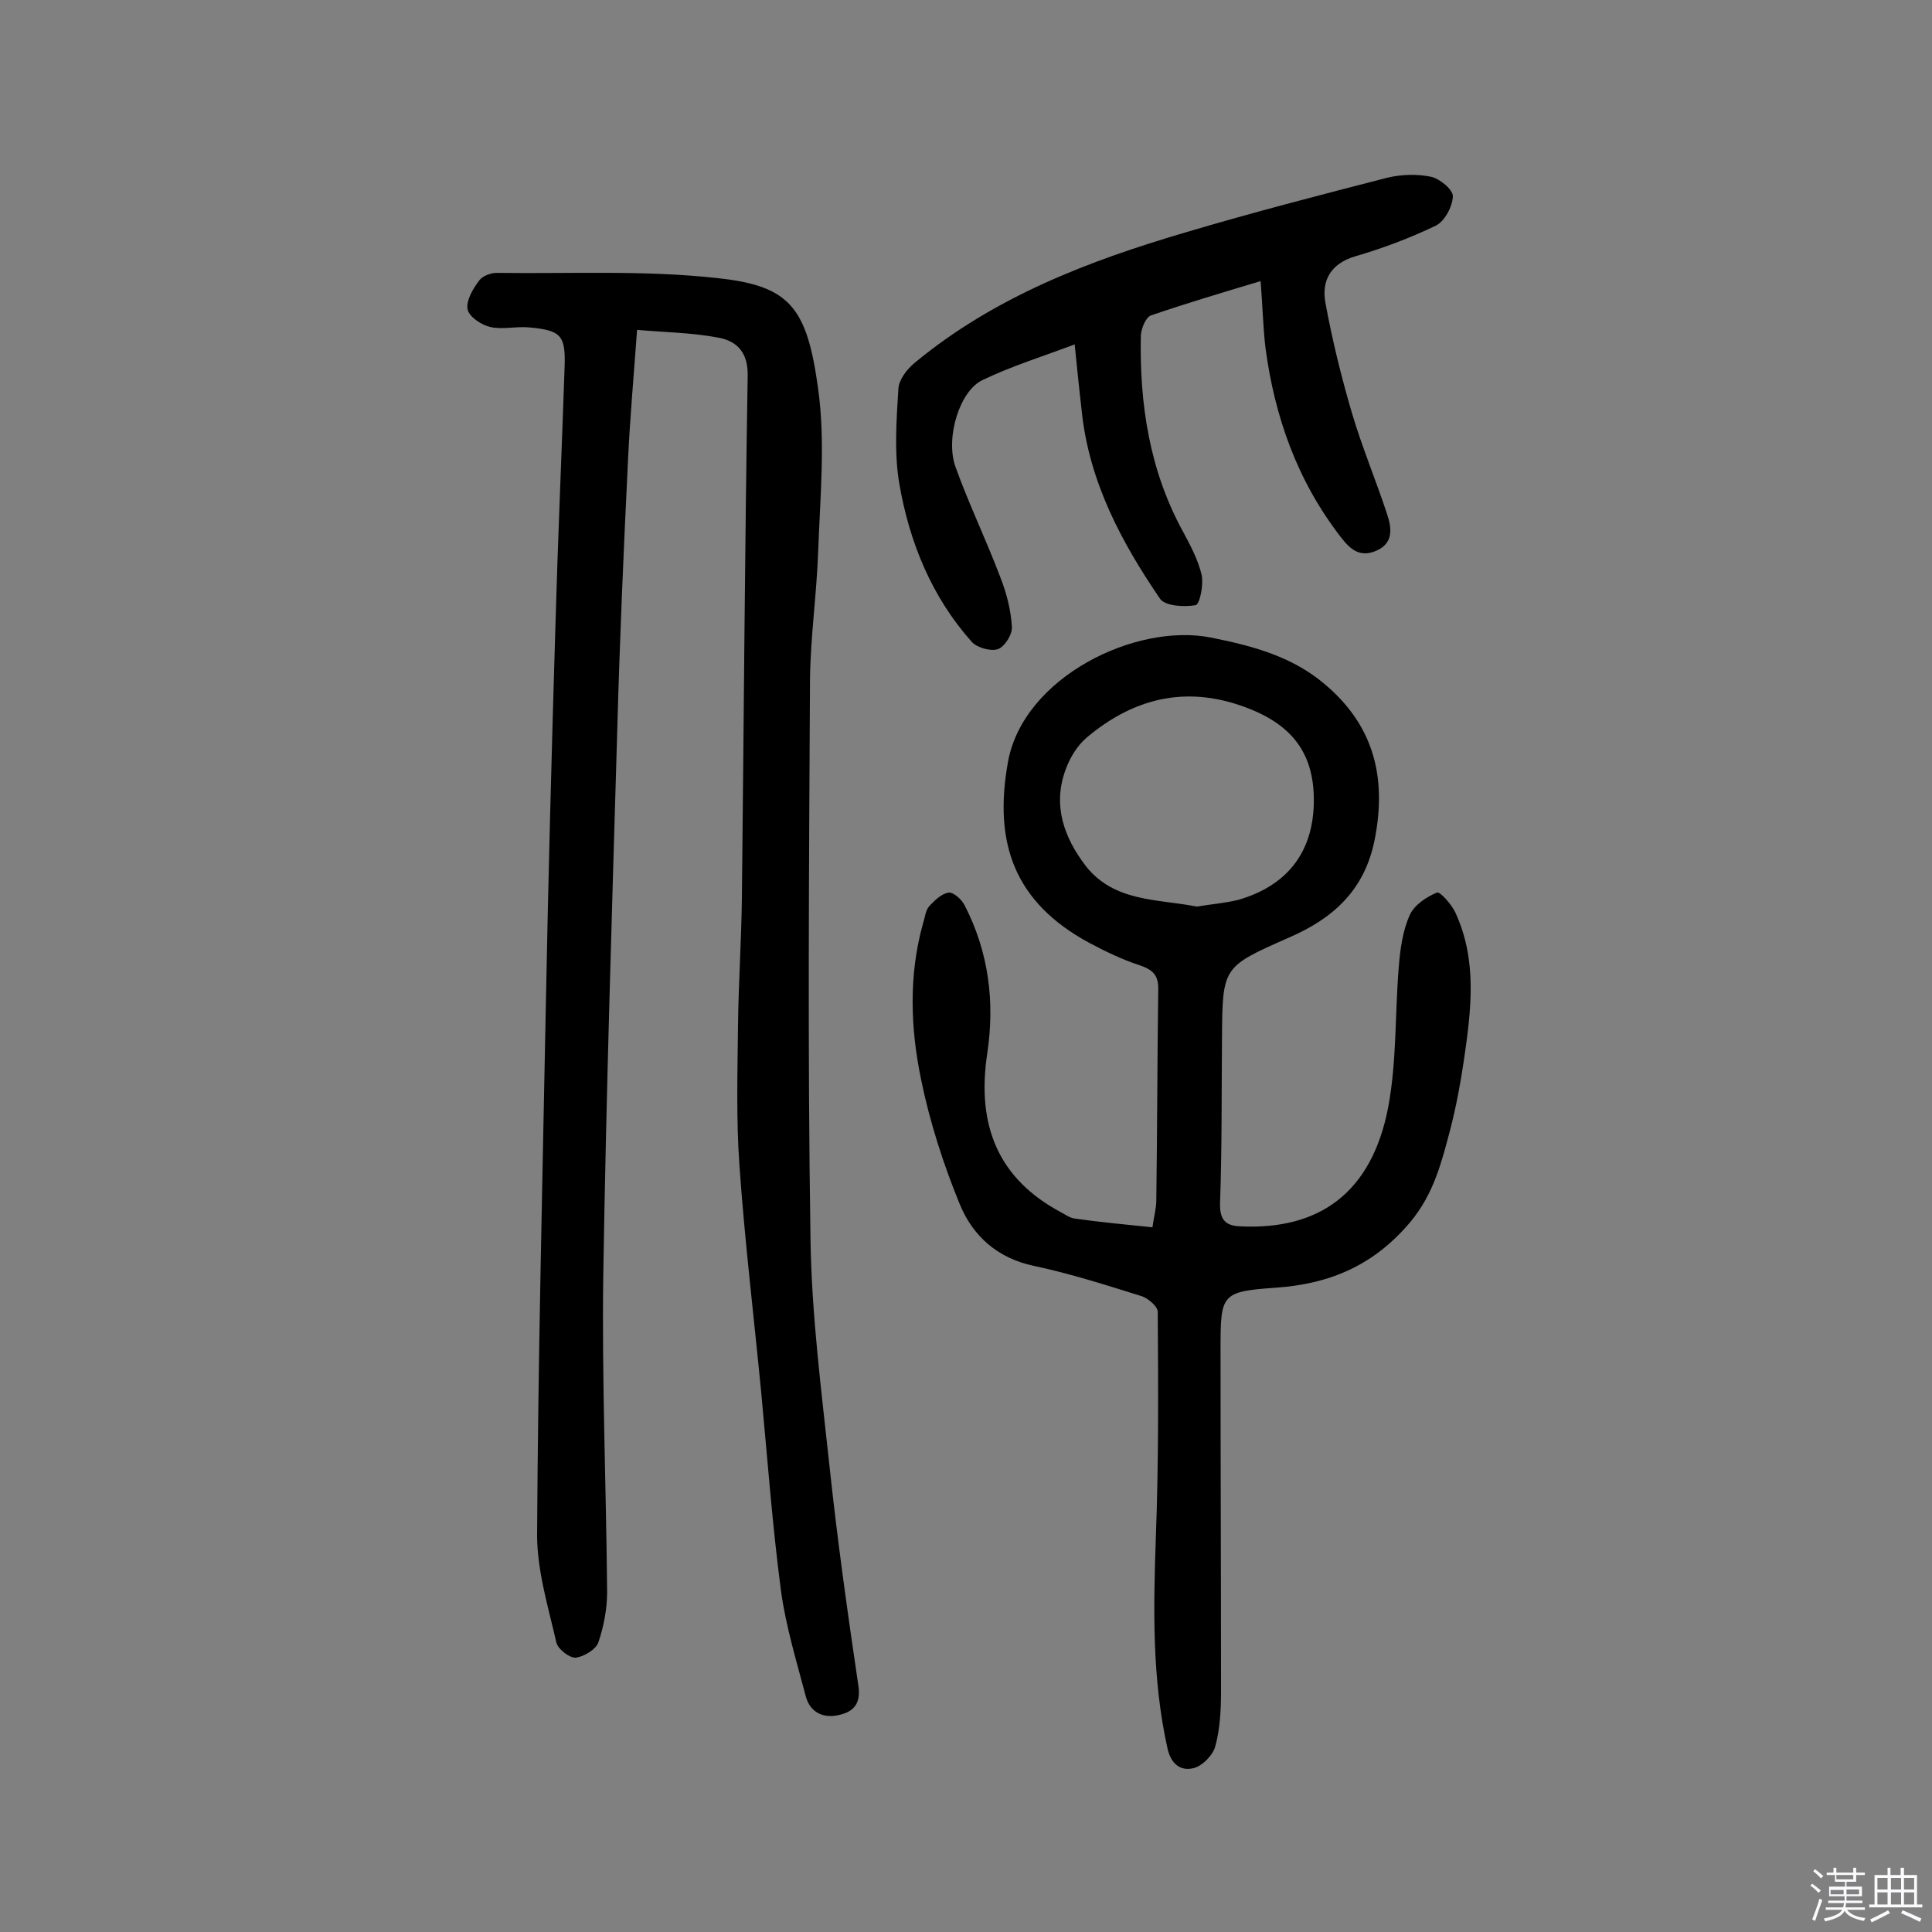
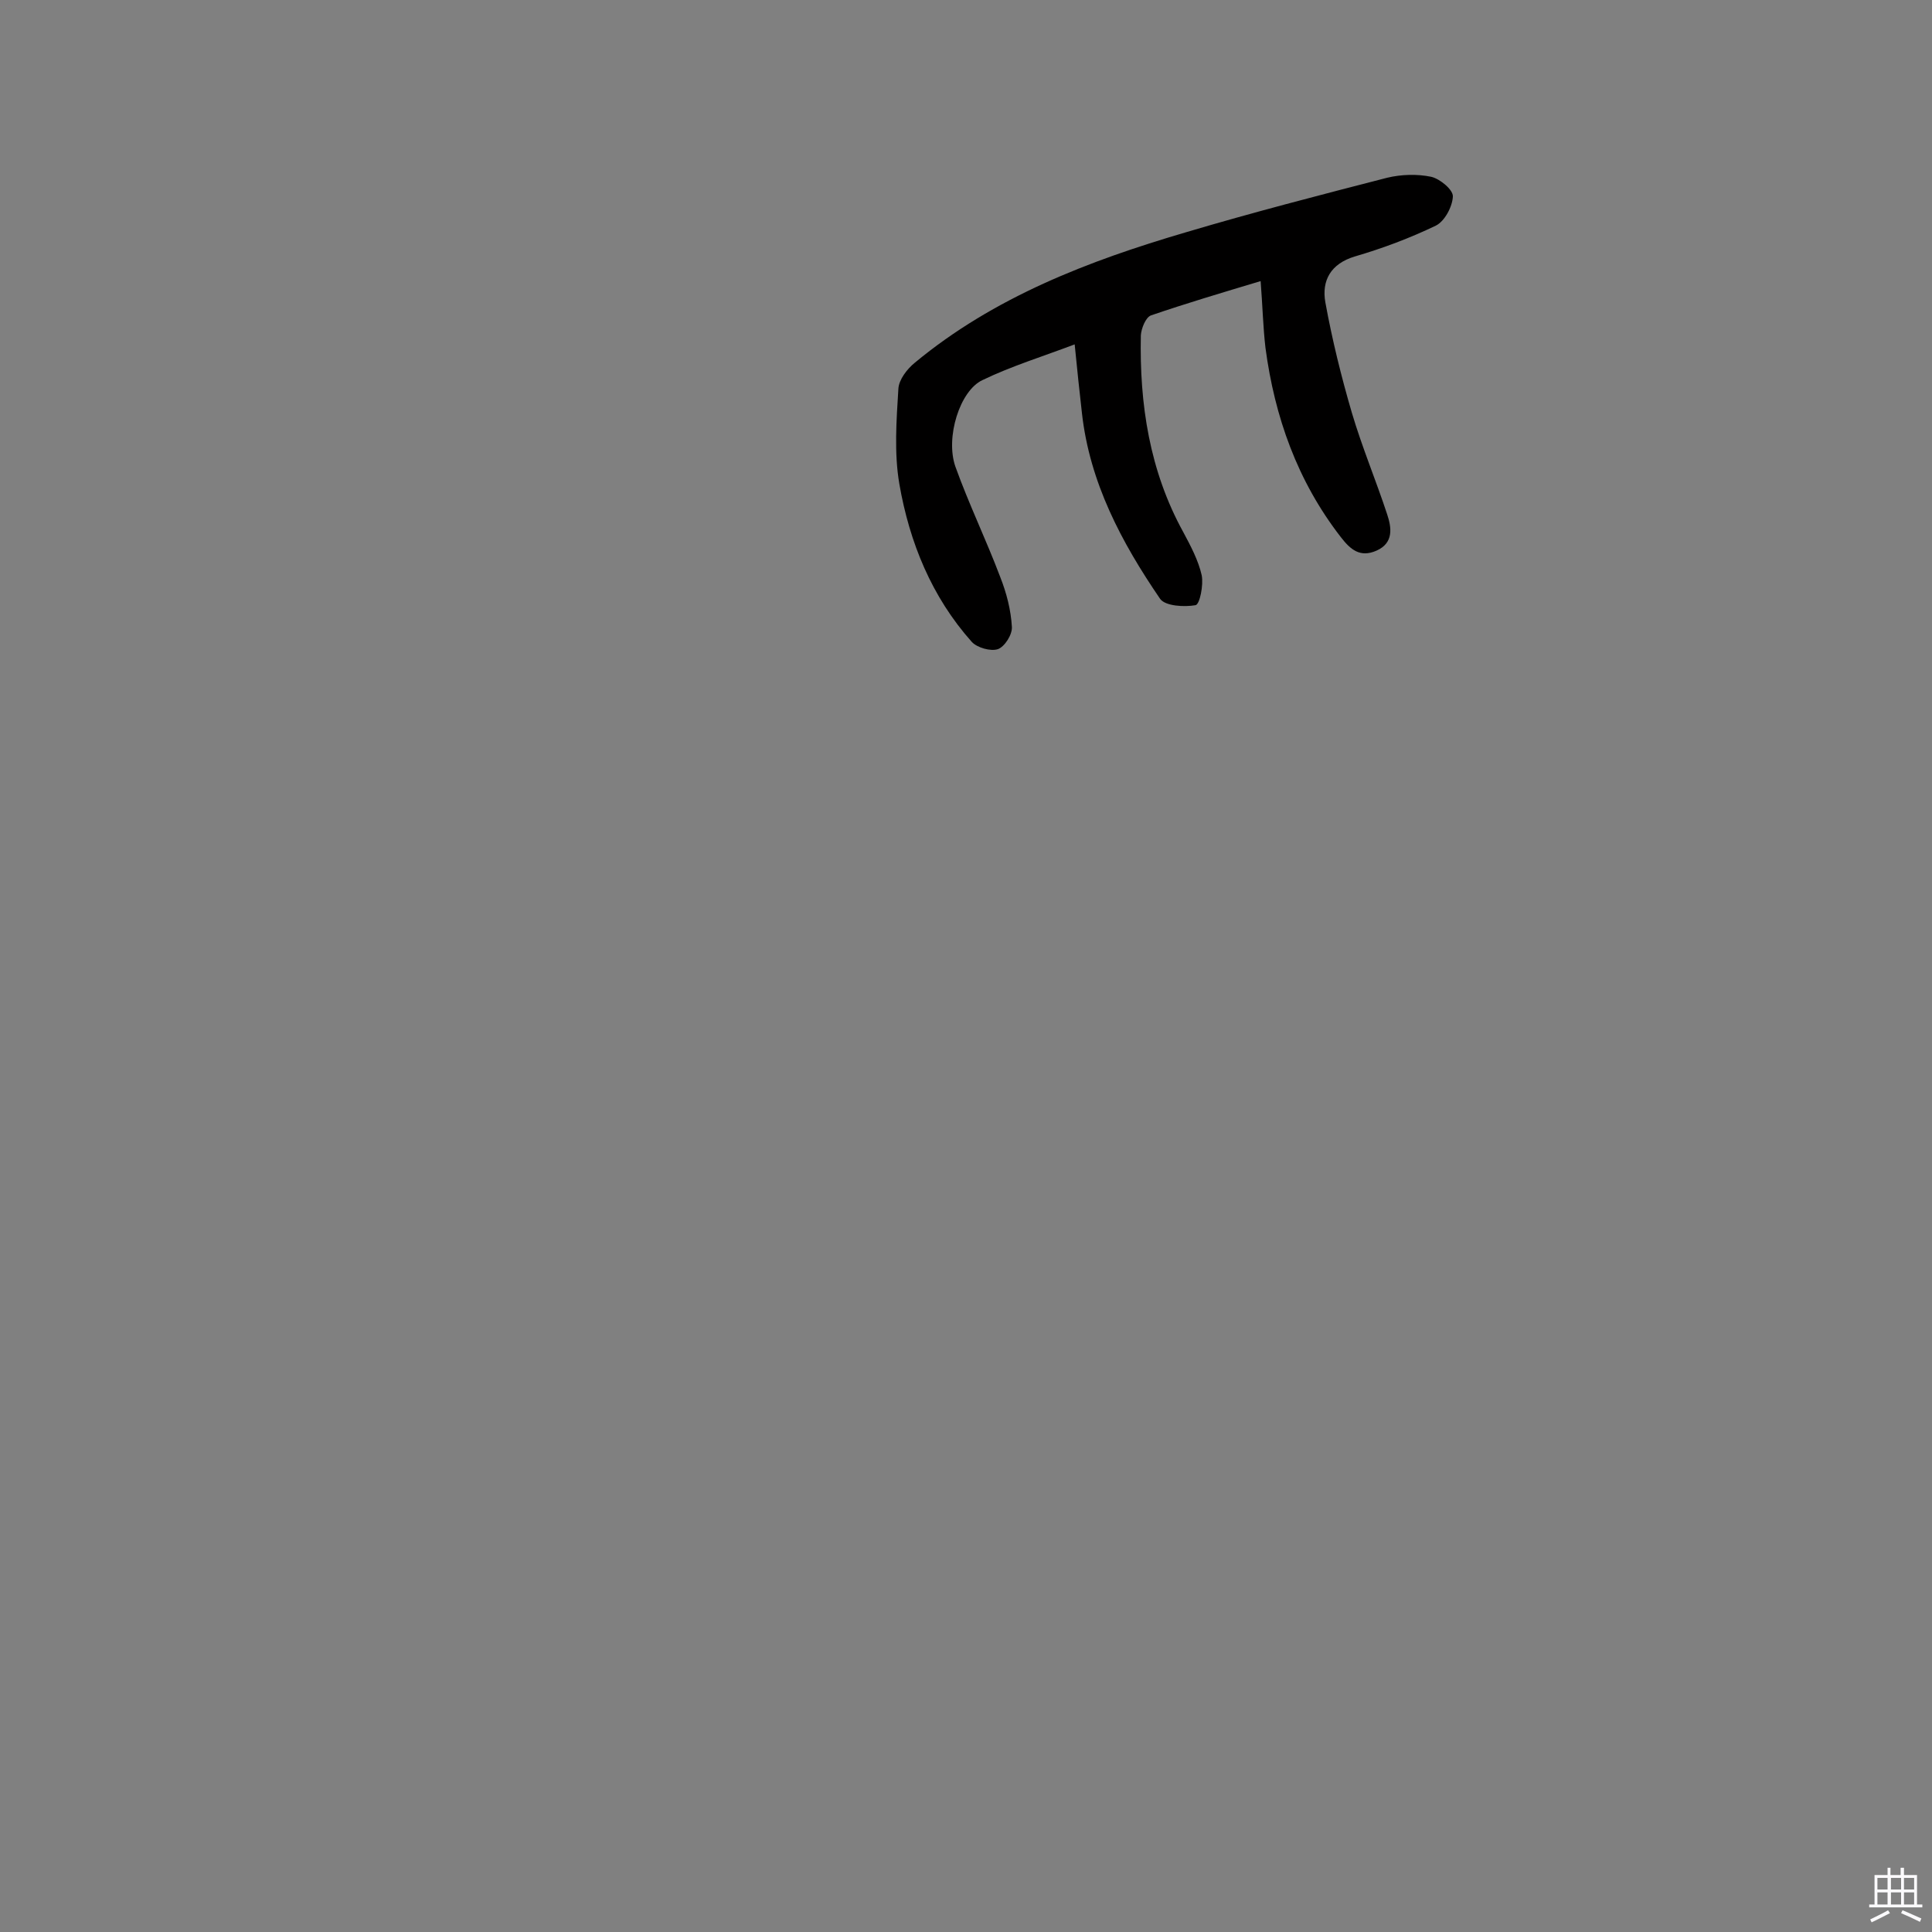
<svg xmlns="http://www.w3.org/2000/svg" enable-background="new 0 0 400 400" viewBox="0 0 400 400">
  <rect x="0" y="0" width="400" height="400" fill="#808080" stroke="none" />
-   <path d="m374.8 390.4.4-.4c.7.5 1.3 1 1.8 1.4l-.5.5c-.5-.6-1.1-1.1-1.7-1.5zm1 7.3-.6-.3c.5-1.4 1.1-2.8 1.5-4.3.2.1.4.2.6.3-.5 1.3-1 2.8-1.5 4.3zm-.4-10.3.4-.4c.4.3 1 .8 1.7 1.4l-.5.5c-.4-.5-1-1-1.6-1.5zm2.5.3h1.7v-1h.6v1h3.5v-1h.6v1h1.8v.5h-1.8v1.4h-2v1h3.2v2h-3.2v.9h3.3v.5h-3.4c0 .3-.1.6-.1.9h4v.5h-3.7c.7.9 1.9 1.5 3.8 1.7-.1.2-.2.4-.3.6-2.1-.4-3.5-1.1-4-2.1-.4 1-1.8 1.7-4 2.2-.1-.2-.2-.4-.3-.6 2.1-.4 3.4-1 3.8-1.8h-3.4v-.5h3.6c.1-.3.1-.6.2-.9h-3.3v-.5h3.4c0-.3 0-.6 0-.9h-3.2v-2h3.3v-1h-2.1v-1.4h-1.7v-.5zm1.1 3.5v1h2.7c0-.3 0-.4 0-.4 0-.1 0-.2 0-.2 0-.1 0-.2 0-.3h-2.7zm1.2-3v.9h3.5v-.9zm4.7 3h-2.6v.6.4h2.6z" fill="#fbfafc" />
  <path d="m393.6 386.7h.6v1.5h2.7v6.1h1.1v.6h-11v-.6h1.1v-6.1h2.7v-1.5h.6v1.5h2.1v-1.5zm-2.7 8.8.4.6c-1.2.6-2.5 1.3-3.8 1.9-.1-.2-.2-.4-.3-.6 1.2-.6 2.5-1.2 3.7-1.9zm-2.2-6.7v2.4h2.1v-2.4zm0 3v2.5h2.1v-2.5zm2.8-3v2.4h2.1v-2.4zm0 3v2.5h2.1v-2.5zm6 6.1c-1.4-.7-2.7-1.3-3.9-1.8l.3-.6c1.5.6 2.7 1.2 3.9 1.7zm-1.2-9.1h-2.1v2.4h2.1zm-2.1 3v2.5h2.1v-2.5z" fill="#fbfafc" />
  <g fill="#010000">
-     <path d="m131.9 68.3c-.7 9.7-1.5 18.6-1.9 27.4-.9 18.5-1.7 36.9-2.2 55.4-1.1 37.6-2.3 75.3-2.9 112.9-.3 21.9.6 43.7.8 65.6 0 3.5-.7 7.1-1.8 10.4-.5 1.5-3 3-4.7 3.2-1.3.1-3.7-1.8-4-3.1-1.7-7.4-4-14.9-4-22.3.2-36.4 1.1-72.7 1.8-109.1.5-26.4 1.2-52.9 2-79.3.5-17.8 1.3-35.7 1.9-53.5.2-6.4-.7-7.5-7.2-8.1-2.7-.3-5.6.5-8.2-.1-1.8-.4-4.4-2.1-4.7-3.7-.3-1.8 1.1-4.2 2.4-5.9.7-1 2.6-1.7 3.9-1.6 15.2.2 30.5-.6 45.6 1.1 14.9 1.6 18.4 6.1 20.7 23 1.5 10.9.4 22.3 0 33.4-.3 8.9-1.6 17.8-1.7 26.7-.2 38.5-.5 77 .1 115.5.2 16 2.3 32 4 47.9 1.6 15 3.7 29.9 5.9 44.8.6 3.7-.9 5.4-3.7 6.1-3.3.9-6.3-.3-7.2-3.9-1.9-7.2-4.1-14.4-5.1-21.7-1.8-13.6-2.8-27.4-4.1-41.1-1.5-15.6-3.4-31.2-4.5-46.9-.7-9.7-.4-19.5-.3-29.2.1-8.8.7-17.5.8-26.3.4-36 .6-72.1 1.2-108.1.1-4.8-2.2-7.2-6.1-7.9-5.2-1-10.9-1.1-16.8-1.6z" />
-     <path d="m238.6 254.1c.3-2.2.8-3.9.8-5.6.2-14.5.2-28.9.4-43.4.1-2.9-.8-4.2-3.7-5.2-3.7-1.2-7.2-2.9-10.6-4.7-15.3-8.3-19.9-20.4-16.8-37.5 3.2-17.5 26.4-28.8 42-25.7 8 1.6 15.8 3.6 22.4 8.7 11 8.6 14.2 19.6 11.5 33.2-2.1 10.5-8.7 16.3-17.7 20.2-13.8 6.1-13.8 6-13.9 20.9-.1 11.4 0 22.7-.4 34.1-.1 3.4 1.1 4.7 4.2 4.8 16.4.8 27.2-7 30.6-24.6 1.8-9.5 1.4-19.4 2.2-29.1.3-3.7.8-7.5 2.3-10.8.9-2 3.4-3.7 5.6-4.6.6-.3 3 2.4 3.8 4.1 4.6 9.9 3.3 20.2 1.8 30.5-.7 4.8-1.6 9.6-2.8 14.3-1.8 6.8-3.4 13.4-8.3 19.3-7.5 8.9-16.5 12.8-27.8 13.6-11.4.8-11.5 1.3-11.5 12.8 0 23.6.1 47.1.1 70.7 0 3.9-.2 7.9-1.2 11.5-.5 1.8-2.7 4.1-4.6 4.5-2.6.6-4.6-.9-5.3-4.2-3.2-14.4-2.9-28.9-2.4-43.5.6-15.6.5-31.2.4-46.8 0-1.1-1.9-2.7-3.2-3.2-7.4-2.3-14.8-4.7-22.4-6.3s-12.7-6.2-15.4-12.8c-3.4-8.3-6.2-17-8-25.8-2.2-10.6-2.6-21.6.4-32.3.4-1.2.5-2.7 1.3-3.6 1.1-1.2 2.6-2.6 4-2.8 1-.1 2.7 1.4 3.3 2.6 5 9.7 6.3 20 4.7 30.7-2.3 15.2 2.5 26 15.1 32.8 1 .5 2 1.3 3.1 1.4 4.9.7 10.1 1.2 16 1.8zm9.2-66.4c2.9-.5 5.8-.7 8.6-1.4 10-2.9 15.3-9.7 15.6-19.7.3-10.3-4.2-16.6-14.5-20.3-12.1-4.4-22.9-1.7-32.5 6.4-2 1.7-3.5 4.2-4.4 6.7-2.7 7.4-.3 14 4.2 19.9 5.9 7.5 14.9 6.8 23 8.4z" />
    <path d="m261 58.2c-8 2.4-15.4 4.6-22.7 7.1-1.1.4-2 2.7-2.1 4.1-.3 14.3 1.8 28.1 8.8 40.8 1.5 2.8 3.1 5.8 3.8 8.9.4 2-.4 6.1-1.3 6.2-2.3.4-6.2.2-7.3-1.3-8-11.7-14.6-24.1-16.2-38.5-.5-4.5-1-9-1.5-14.2-6.6 2.5-13.1 4.5-19.1 7.4-4.7 2.2-7.7 11.9-5.6 17.9 2.8 7.8 6.4 15.2 9.3 22.9 1.3 3.3 2.2 6.8 2.4 10.3.1 1.6-1.5 4.1-2.9 4.6-1.5.5-4.3-.3-5.4-1.5-8.3-9.3-12.9-20.6-15-32.7-1.1-6.4-.6-13.2-.2-19.7.1-1.9 1.8-4.1 3.4-5.4 16.4-13.6 36-21.1 56.1-27 13.8-4.1 27.7-7.7 41.7-11.3 2.9-.7 6.2-.8 9.1-.2 1.8.4 4.6 2.7 4.5 4.1-.1 2.1-1.7 5.1-3.5 6-5.4 2.6-11 4.7-16.8 6.4-5 1.5-6.9 5-6.1 9.5 1.4 7.7 3.3 15.4 5.5 22.9 2.1 7.1 5 14 7.3 21 .9 2.7 1.4 5.9-2.2 7.5-3.4 1.5-5.4-.2-7.4-2.8-9-11.6-13.7-24.9-15.6-39.2-.5-4.3-.6-8.7-1-13.8z" />
  </g>
</svg>